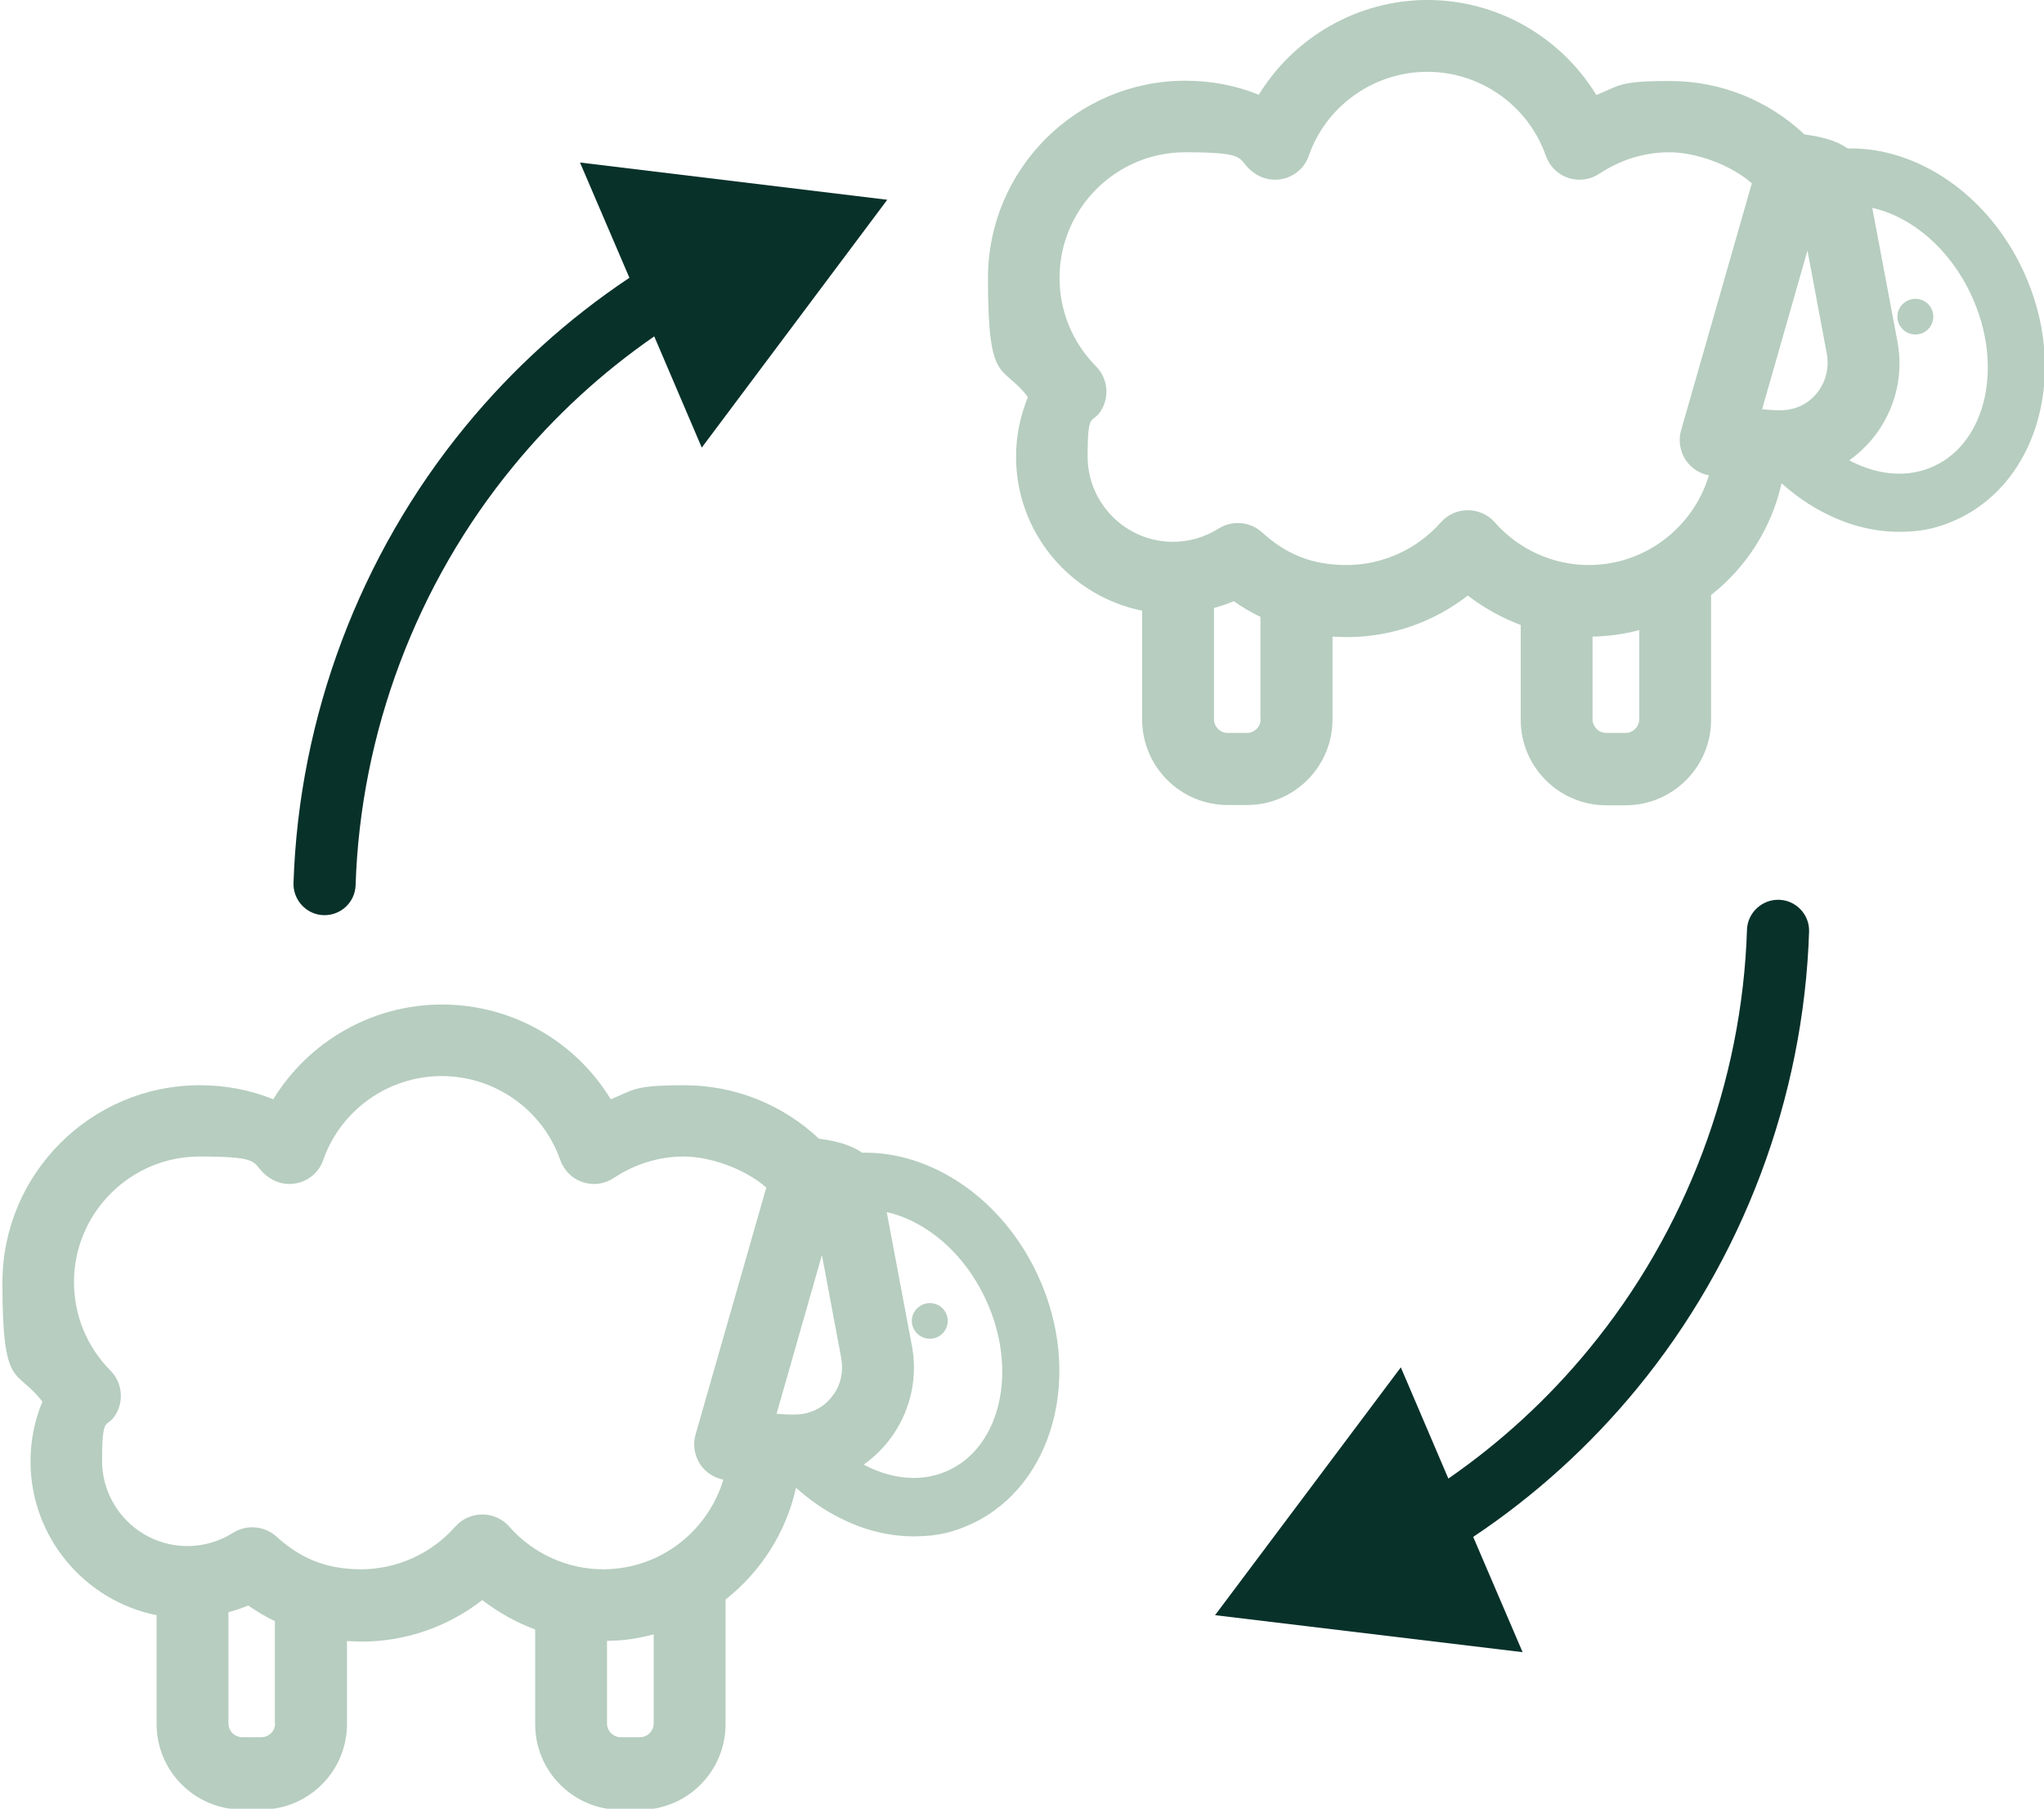
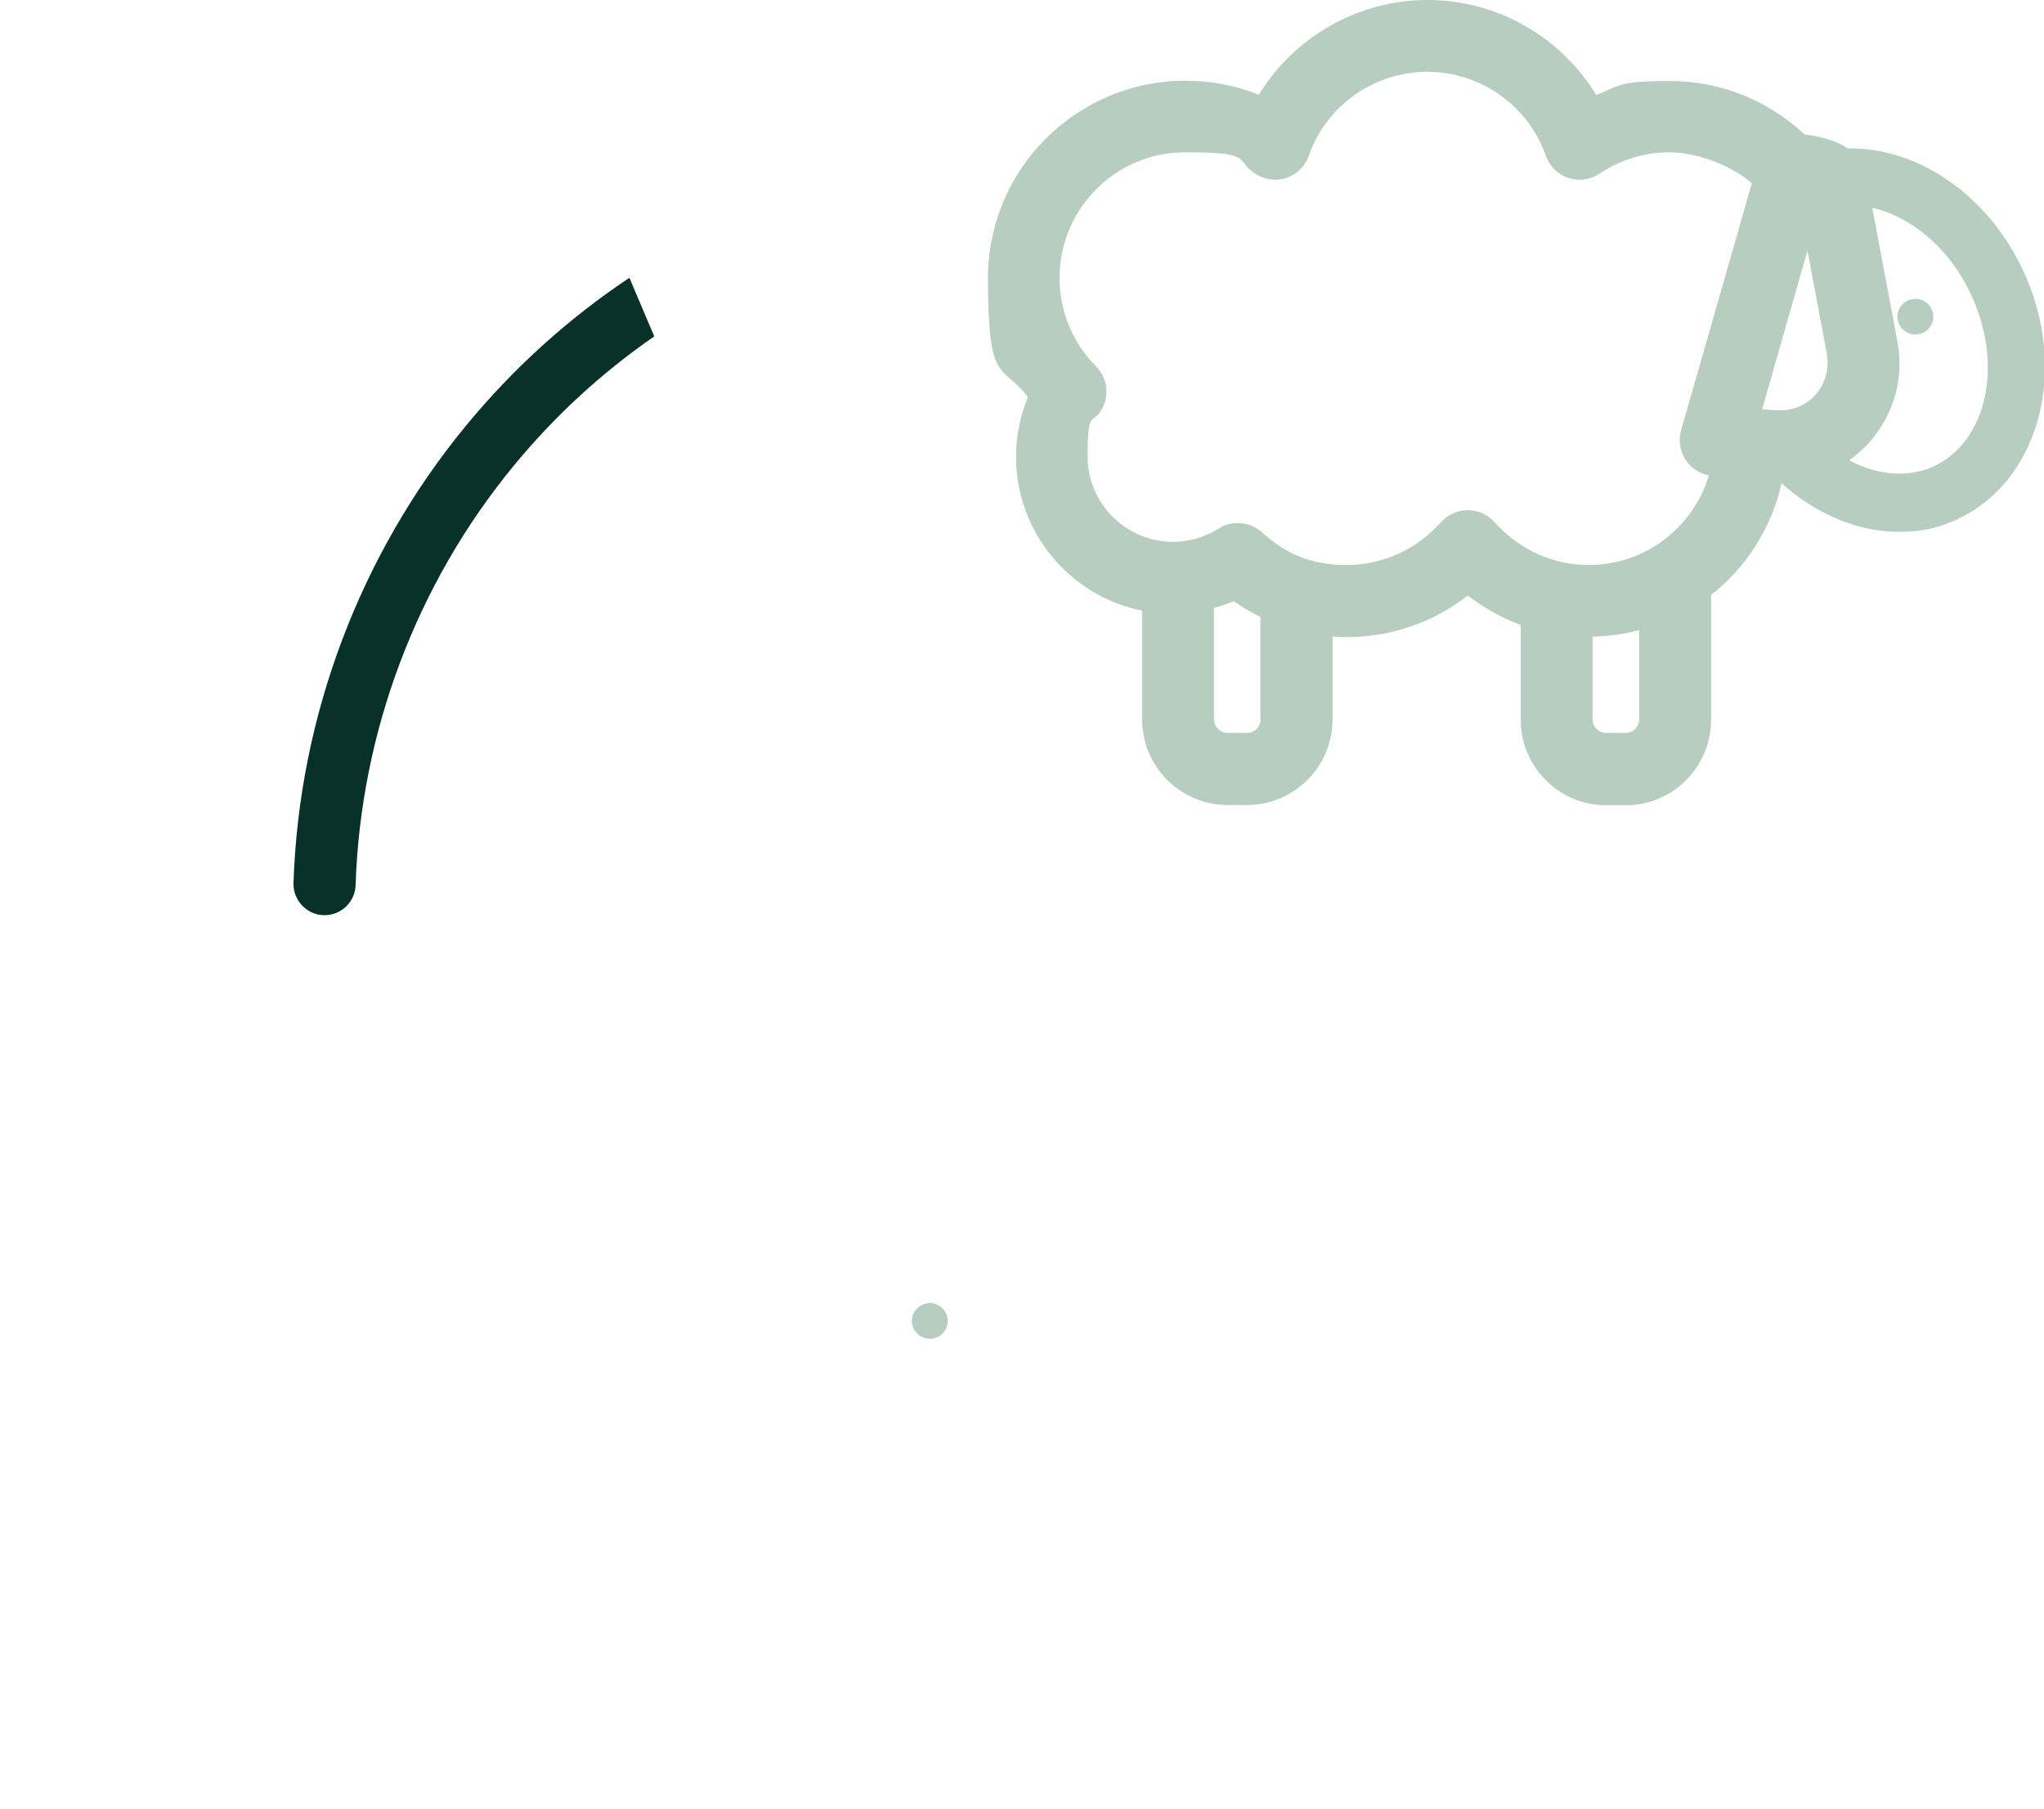
<svg xmlns="http://www.w3.org/2000/svg" id="Ebene_1" data-name="Ebene 1" version="1.1" viewBox="0 0 757 670">
  <defs>
    <style>
      .cls-1 {
        fill: #b6cdbf;
      }

      .cls-1, .cls-2 {
        stroke-width: 0px;
      }

      .cls-2 {
        fill: #08312a;
      }
    </style>
  </defs>
  <g>
    <path class="cls-1" d="M344.4,482.7h0c-3.7,0-6.7,3-6.7,6.6s3,6.6,6.7,6.6,6.6-3,6.6-6.6-2.9-6.6-6.6-6.6Z" />
-     <path class="cls-1" d="M384.4,472.5c-13.2-28.7-39.7-46.1-65.1-45.5-4.7-3.3-10.8-4.5-16-5.2-13.1-12.3-30.6-19.8-49.9-19.8s-18.6,1.8-27.2,5.2c-13.1-21.5-36.6-35.1-62.5-35.1s-49.4,13.7-62.5,35.1c-8.6-3.5-17.8-5.2-27.2-5.2-40.3,0-73.1,32.8-73.1,73.1s5.2,31.4,14.8,44.1c-2.9,7-4.4,14.5-4.4,22.1,0,28.1,20.1,51.7,46.7,57v40.3c0,17.5,14.2,31.7,31.7,31.7h7.1c17.5,0,31.7-14.2,31.7-31.7v-30.7c1.8,0,3.5.2,5.3.2,16.4,0,32.1-5.5,44.8-15.4,6,4.6,12.6,8.3,19.6,10.9v35.1c0,17.5,14.2,31.7,31.7,31.7h7.1c17.5,0,31.7-14.2,31.7-31.7v-46.2c13-10.2,22.4-24.8,26.1-41.4,5,4.5,10.6,8.4,16.5,11.3,8.9,4.5,18.1,6.7,27.1,6.7s14.9-1.6,21.8-4.8c30.1-14.3,41.1-55.3,24.2-91.8ZM308.8,516.4c-2.6,3.9-6.6,6.5-11.2,7.3-2.2.4-4.9.4-10,0l16.8-58.8,7.2,38.4c.8,4.7-.2,9.4-2.8,13.2ZM101.9,638.4c0,2.8-2.3,5.1-5.1,5.1h-7.1c-2.8,0-5.1-2.3-5.1-5.1v-41.2c2.5-.7,5-1.5,7.3-2.5,3.2,2.2,6.5,4.2,9.9,5.8v37.9h0ZM188.6,565.5c-2.5-2.9-6.2-4.5-10-4.5s-7.4,1.6-10,4.5c-8.8,10-21.6,15.8-34.9,15.8s-22.7-4.3-31.3-12.1c-4.4-4-11-4.6-16.1-1.4-5.1,3.2-10.9,4.9-16.9,4.9-17.4,0-31.6-14.2-31.6-31.6s1.7-11.8,4.9-16.9c3.3-5.2,2.6-12.1-1.8-16.5-8.7-8.8-13.5-20.4-13.5-32.8,0-25.6,20.9-46.5,46.5-46.5s18.2,2.7,25.9,7.9c3.4,2.3,7.7,2.9,11.6,1.6s7-4.3,8.3-8.2c6.5-18.6,24.2-31.1,43.9-31.1s37.4,12.5,43.9,31.1c1.4,3.9,4.4,6.9,8.3,8.2,3.9,1.3,8.2.7,11.6-1.6,7.7-5.1,16.6-7.9,25.9-7.9s22.3,4.3,30.5,11.5l-26.2,91.5c-1.1,3.7-.4,7.8,1.7,11,2,3,5.1,5,8.6,5.7-5.8,19.2-23.5,33.2-44.5,33.2-13.3,0-26-5.8-34.8-15.8ZM242.1,638.4c0,2.8-2.3,5.1-5.1,5.1h-7.1c-2.8,0-5.1-2.3-5.1-5.1v-30.6c6,0,11.7-.9,17.3-2.4v33h0ZM351.2,544.7c-9.1,4.2-19.9,3.6-30.4-1.7-.3-.2-.6-.3-.9-.5,4.2-3,7.9-6.7,10.9-11.1,6.6-9.7,9.1-21.4,6.9-33l-9.3-49.4c14.4,3.2,28.7,15,36.7,32.4,12,25.8,5.7,54.3-13.9,63.3Z" />
  </g>
  <g>
    <path class="cls-1" d="M709.4,110.7h0c-3.7,0-6.7,3-6.7,6.6s3,6.6,6.7,6.6,6.6-3,6.6-6.6c0-3.6-2.9-6.6-6.6-6.6Z" />
    <path class="cls-1" d="M749.4,100.5c-13.2-28.7-39.7-46.1-65.1-45.5-4.7-3.3-10.8-4.5-16-5.2-13.1-12.3-30.6-19.8-49.9-19.8s-18.6,1.8-27.2,5.2c-13.1-21.5-36.7-35.2-62.5-35.2s-49.4,13.7-62.5,35.1c-8.6-3.5-17.8-5.2-27.2-5.2-40.3,0-73.1,32.8-73.1,73.1s5.2,31.4,14.8,44.1c-2.9,7-4.4,14.5-4.4,22.1,0,28.1,20.1,51.7,46.7,57v40.3c0,17.5,14.2,31.7,31.7,31.7h7.1c17.5,0,31.7-14.2,31.7-31.7v-30.7c1.8.1,3.5.2,5.3.2,16.4,0,32.1-5.5,44.8-15.4,6,4.6,12.6,8.3,19.6,10.9v35.1c0,17.5,14.2,31.7,31.7,31.7h7.1c17.5,0,31.7-14.2,31.7-31.7v-46.2c13-10.2,22.4-24.8,26.1-41.4,5,4.5,10.6,8.4,16.5,11.3,8.9,4.5,18.1,6.7,27.1,6.7s14.9-1.6,21.8-4.8c30.1-14.2,41.1-55.2,24.2-91.7ZM673.8,144.4c-2.6,3.9-6.6,6.5-11.2,7.3-2.2.4-4.9.4-10-.1l16.8-58.8,7.2,38.4c.8,4.7-.2,9.4-2.8,13.2ZM466.9,266.4c0,2.8-2.3,5.1-5.1,5.1h-7.1c-2.8,0-5.1-2.3-5.1-5.1v-41.2c2.5-.7,5-1.5,7.3-2.5,3.2,2.2,6.5,4.2,9.9,5.8v37.9h.1ZM553.6,193.5c-2.5-2.9-6.2-4.5-10-4.5s-7.4,1.6-10,4.5c-8.8,10-21.6,15.8-34.9,15.8s-22.7-4.3-31.3-12.1c-4.4-4-11-4.6-16.1-1.4-5.1,3.2-10.9,4.9-16.9,4.9-17.4,0-31.6-14.2-31.6-31.6s1.7-11.8,4.9-16.9c3.3-5.2,2.6-12.1-1.8-16.5-8.7-8.8-13.5-20.4-13.5-32.8,0-25.6,20.9-46.5,46.5-46.5s18.2,2.7,25.9,7.9c3.4,2.3,7.7,2.9,11.6,1.6s7-4.3,8.3-8.2c6.5-18.6,24.2-31.1,43.9-31.1s37.4,12.5,43.9,31.1c1.4,3.9,4.4,6.9,8.3,8.2,3.9,1.3,8.2.7,11.6-1.6,7.7-5.1,16.6-7.9,25.9-7.9s22.3,4.3,30.5,11.5l-26.2,91.5c-1.1,3.7-.4,7.8,1.7,11,2,3,5.1,5,8.6,5.7-5.8,19.2-23.5,33.2-44.5,33.2-13.3,0-26-5.8-34.8-15.8ZM607.1,266.4c0,2.8-2.3,5.1-5.1,5.1h-7.1c-2.8,0-5.1-2.3-5.1-5.1v-30.6c6-.1,11.7-.9,17.3-2.4v33h0ZM716.2,172.7c-9.1,4.2-19.9,3.6-30.4-1.7-.3-.2-.6-.3-.9-.5,4.2-3,7.9-6.7,10.9-11.1,6.6-9.7,9.1-21.4,6.9-33l-9.3-49.4c14.4,3.2,28.7,15,36.7,32.4,12,25.8,5.7,54.3-13.9,63.3Z" />
  </g>
  <g>
-     <path class="cls-2" d="M233.1,102.9c-22.8,15.2-43.2,33.7-60.7,55-39.1,47.6-61.7,107.6-63.7,169.2-.2,6.3,4.8,11.7,11.1,11.9h.4c6.2,0,11.3-4.9,11.5-11.1,1.8-56.5,22.6-111.7,58.5-155.3,15.1-18.4,32.6-34.5,52.1-48l17.6,41.2,68.7-91.8-113.8-13.8,18.3,42.7Z" />
-     <path class="cls-2" d="M658.9,333.3c-6.3-.2-11.7,4.8-11.9,11.1-1.8,56.5-22.6,111.7-58.5,155.3-15.1,18.4-32.6,34.5-52.1,48l-17.6-41.2-68.8,91.8,113.9,13.7-18.3-42.7c22.8-15.2,43.2-33.7,60.7-55,39.1-47.6,61.7-107.6,63.7-169.2.2-6.3-4.8-11.6-11.1-11.8Z" />
+     <path class="cls-2" d="M233.1,102.9c-22.8,15.2-43.2,33.7-60.7,55-39.1,47.6-61.7,107.6-63.7,169.2-.2,6.3,4.8,11.7,11.1,11.9h.4c6.2,0,11.3-4.9,11.5-11.1,1.8-56.5,22.6-111.7,58.5-155.3,15.1-18.4,32.6-34.5,52.1-48Z" />
  </g>
</svg>